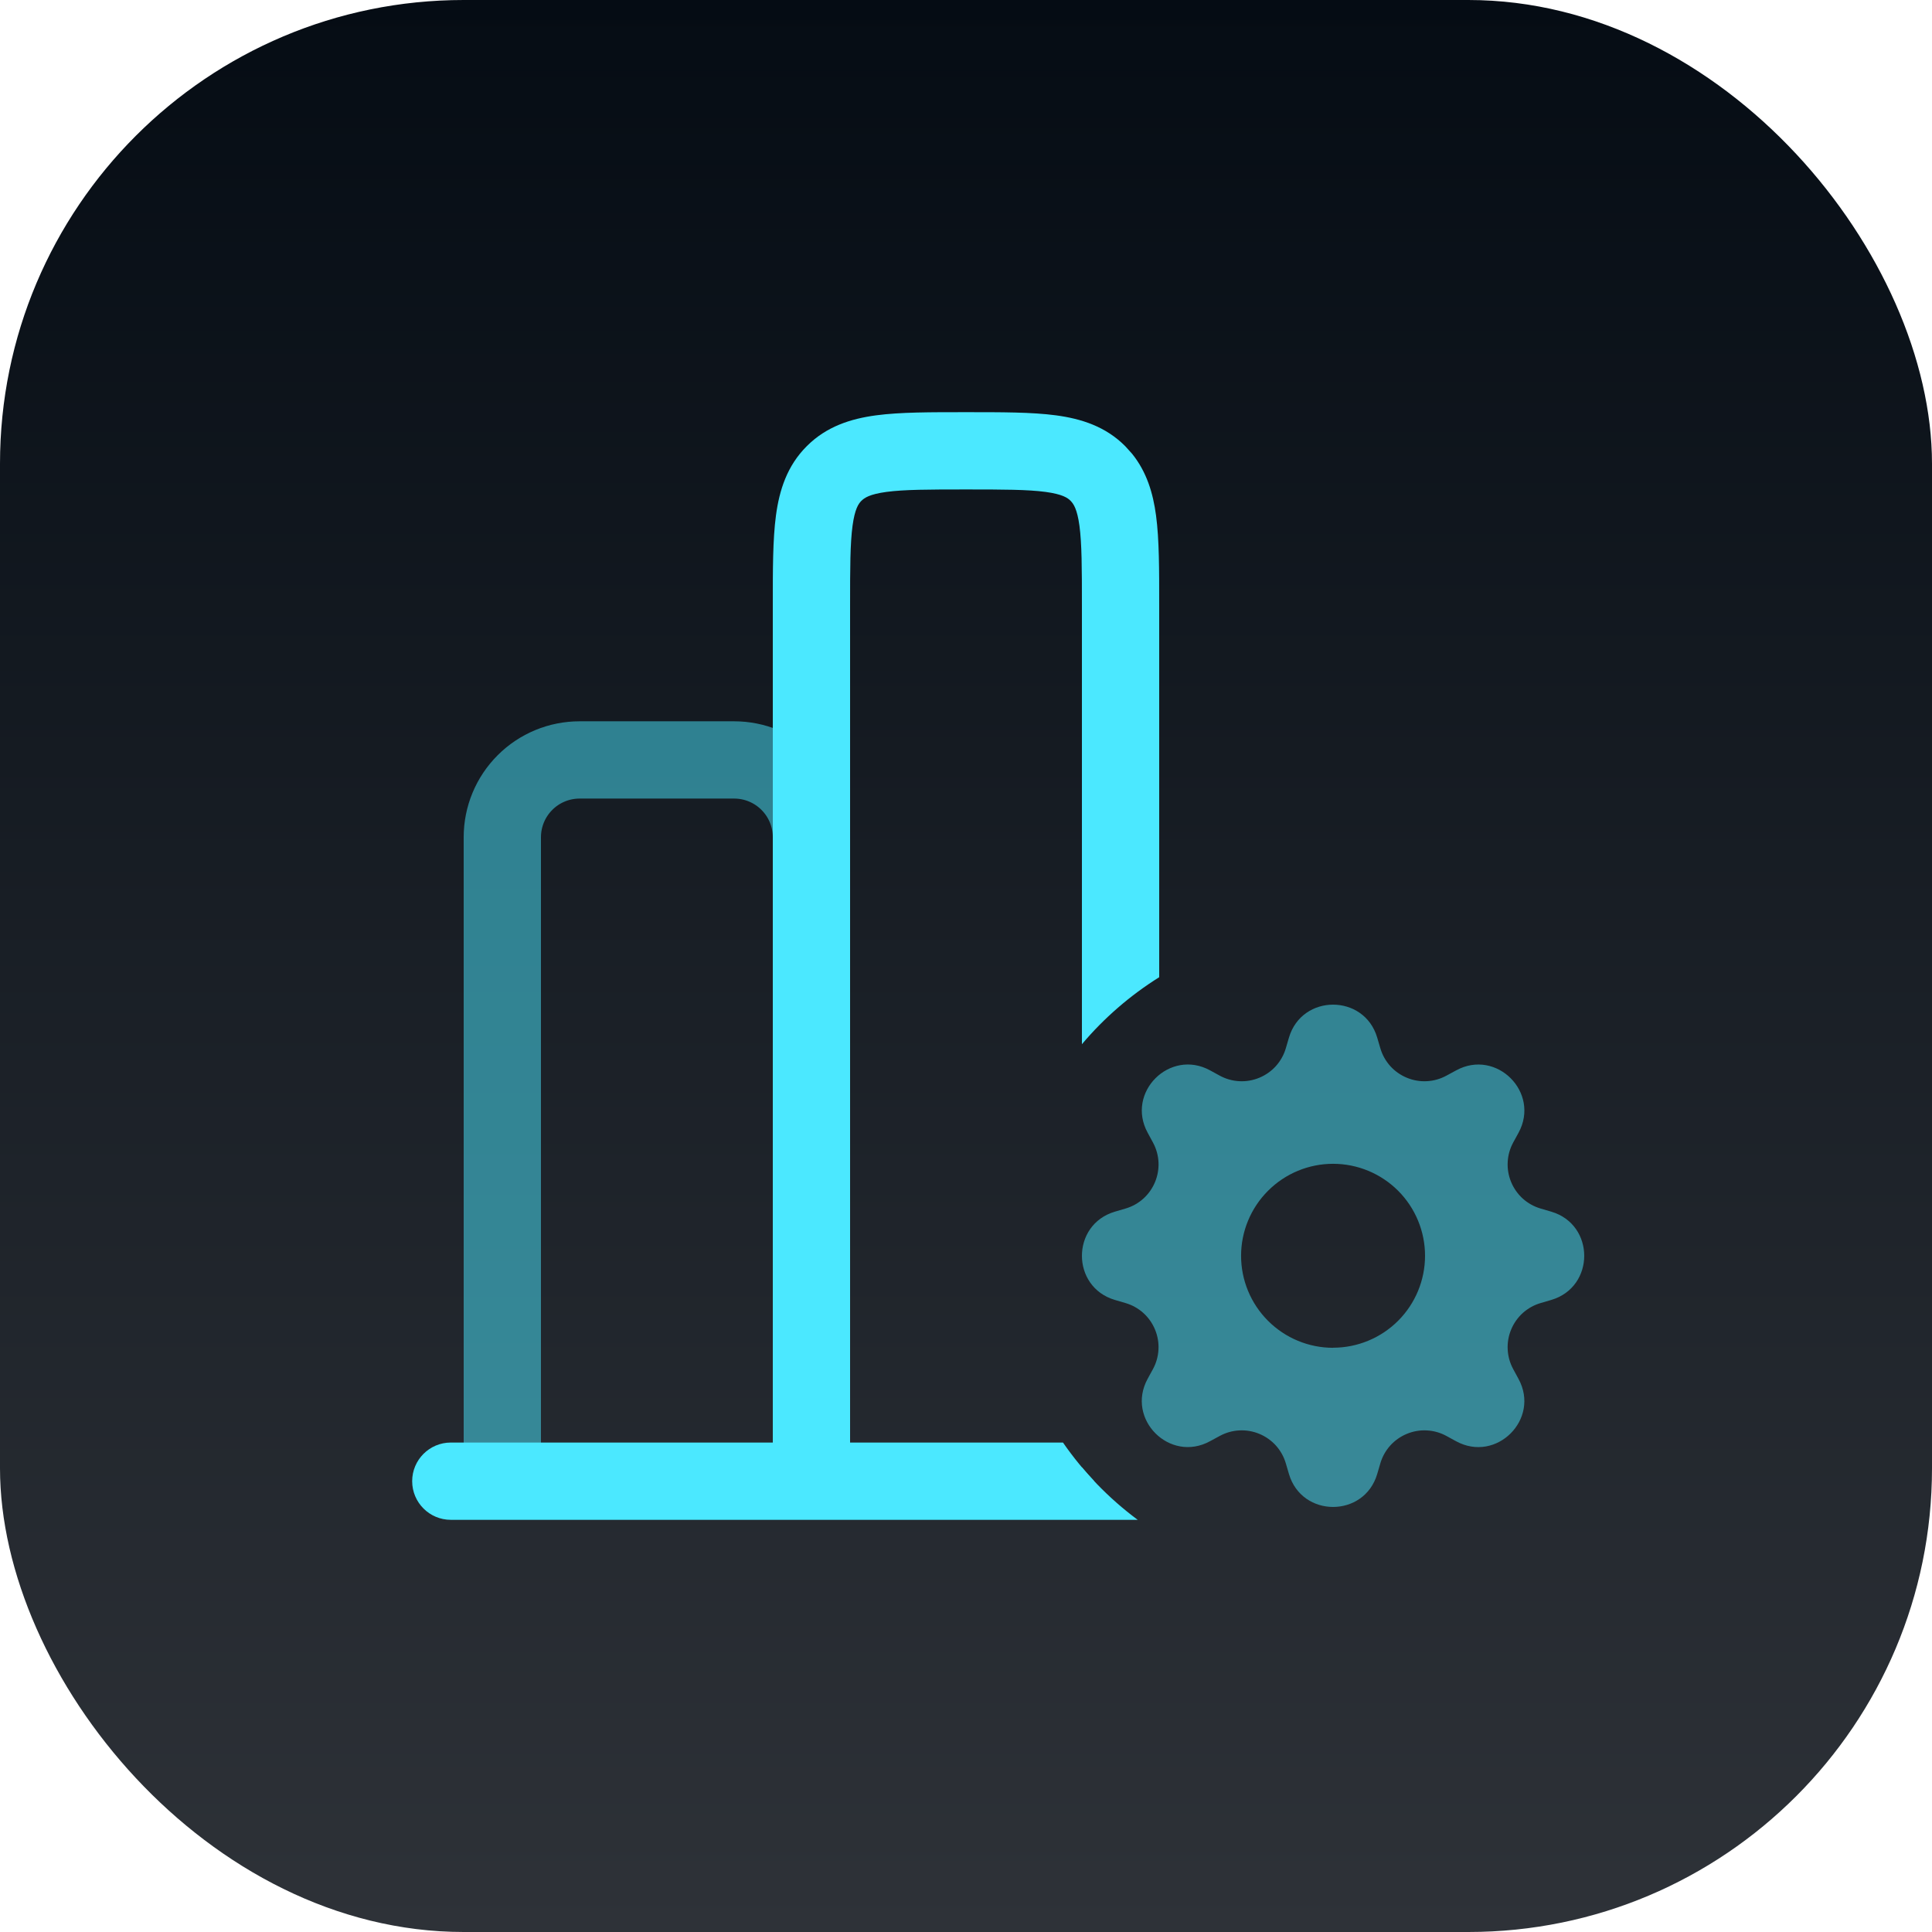
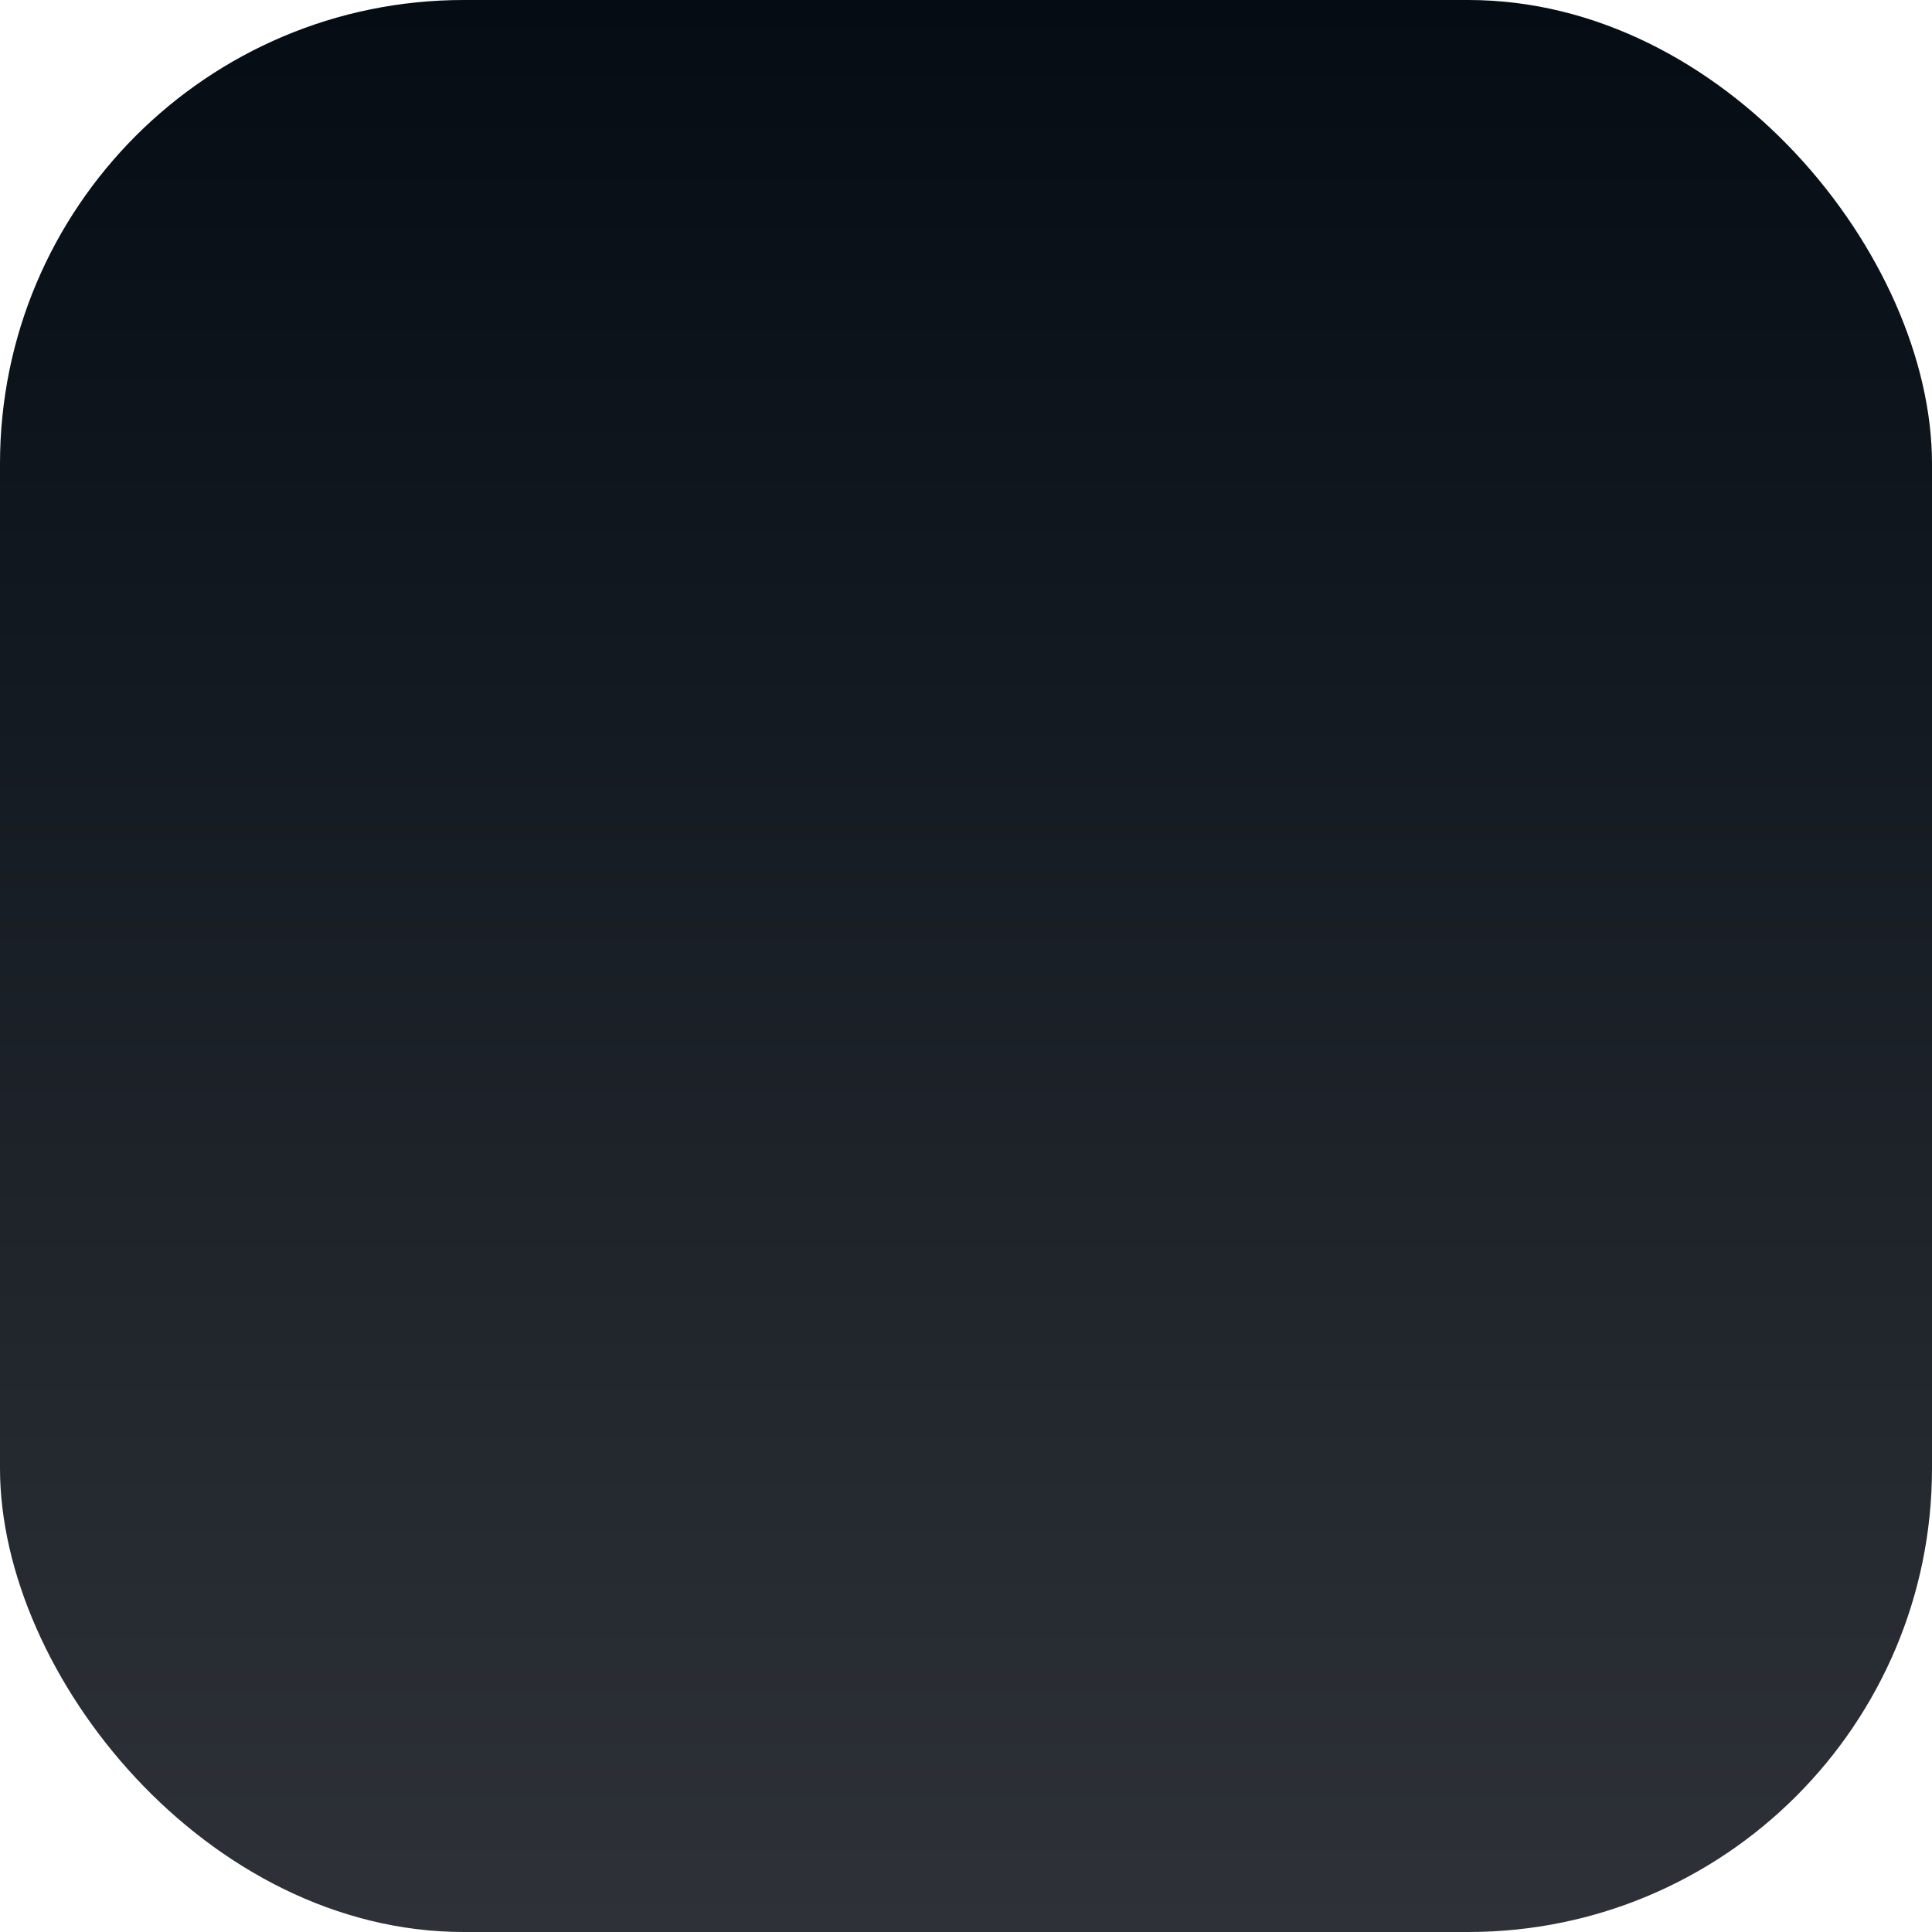
<svg xmlns="http://www.w3.org/2000/svg" width="50" height="50" viewBox="0 0 50 50" fill="none">
  <rect width="50" height="50" rx="12" fill="url(#paint0_linear_36_562)" />
-   <path opacity="0.5" d="M21 38.333V21.667C21 21.136 20.789 20.628 20.414 20.253C20.039 19.877 19.53 19.667 19 19.667H15C14.47 19.667 13.961 19.877 13.586 20.253C13.211 20.628 13 21.136 13 21.667V38.333" stroke="#4BE8FF" stroke-width="2" />
-   <path d="M25 10.667C25.915 10.667 26.702 10.665 27.329 10.749C27.984 10.837 28.612 11.036 29.12 11.546L29.297 11.742C29.678 12.213 29.841 12.765 29.918 13.339C30.002 13.966 30 14.753 30 15.667V25.29C29.246 25.762 28.571 26.347 28 27.024V15.667C28 14.696 27.998 14.069 27.936 13.606C27.877 13.174 27.783 13.038 27.707 12.962L27.705 12.959C27.63 12.884 27.495 12.79 27.061 12.731C26.599 12.669 25.972 12.667 25 12.667C24.028 12.667 23.401 12.669 22.939 12.731C22.506 12.79 22.371 12.884 22.295 12.96L22.292 12.962C22.217 13.037 22.123 13.172 22.064 13.605C22.002 14.068 22 14.696 22 15.667V38.334H20V15.667C20 14.752 19.998 13.965 20.082 13.338C20.17 12.683 20.37 12.054 20.881 11.545C21.39 11.036 22.017 10.837 22.672 10.749C23.299 10.665 24.085 10.667 25 10.667ZM28 37.975C28.104 38.097 28.211 38.217 28.321 38.334H28V37.975Z" fill="#4BE8FF" />
-   <path d="M27.51 37.333C28.041 38.101 28.695 38.778 29.444 39.333H11.667C11.115 39.333 10.667 38.885 10.667 38.333C10.667 37.781 11.115 37.333 11.667 37.333H27.51Z" fill="#4BE8FF" />
  <g opacity="0.5" clip-path="url(#clip0_36_562)">
-     <path d="M35.642 26.853C35.306 25.716 33.694 25.716 33.358 26.853L33.277 27.129C33.227 27.3 33.139 27.457 33.021 27.589C32.902 27.721 32.755 27.824 32.591 27.892C32.427 27.96 32.25 27.991 32.073 27.981C31.896 27.972 31.723 27.923 31.567 27.838L31.315 27.7C30.273 27.133 29.133 28.273 29.701 29.314L29.838 29.567C30.2 30.233 29.857 31.063 29.129 31.277L28.853 31.358C27.716 31.694 27.716 33.306 28.853 33.642L29.129 33.723C29.3 33.773 29.457 33.861 29.589 33.979C29.721 34.098 29.824 34.245 29.892 34.409C29.96 34.573 29.991 34.75 29.981 34.927C29.972 35.104 29.923 35.277 29.838 35.433L29.7 35.685C29.133 36.727 30.273 37.867 31.314 37.299L31.567 37.162C31.723 37.077 31.896 37.028 32.073 37.019C32.25 37.009 32.427 37.04 32.591 37.108C32.755 37.176 32.902 37.279 33.021 37.411C33.139 37.543 33.227 37.7 33.277 37.871L33.358 38.147C33.694 39.284 35.306 39.284 35.642 38.147L35.723 37.871C35.773 37.7 35.861 37.543 35.979 37.411C36.098 37.279 36.245 37.176 36.409 37.108C36.573 37.04 36.75 37.009 36.927 37.019C37.104 37.028 37.277 37.077 37.433 37.162L37.685 37.3C38.727 37.867 39.867 36.727 39.299 35.686L39.162 35.433C39.077 35.277 39.028 35.104 39.019 34.927C39.009 34.75 39.04 34.573 39.108 34.409C39.176 34.245 39.279 34.098 39.411 33.979C39.543 33.861 39.7 33.773 39.871 33.723L40.147 33.642C41.284 33.306 41.284 31.694 40.147 31.358L39.871 31.277C39.7 31.227 39.543 31.139 39.411 31.021C39.279 30.902 39.176 30.755 39.108 30.591C39.04 30.427 39.009 30.25 39.019 30.073C39.028 29.896 39.077 29.723 39.162 29.567L39.3 29.315C39.867 28.273 38.727 27.133 37.686 27.701L37.433 27.838C37.277 27.923 37.104 27.972 36.927 27.981C36.75 27.991 36.573 27.96 36.409 27.892C36.245 27.824 36.098 27.721 35.979 27.589C35.861 27.457 35.773 27.3 35.723 27.129L35.642 26.853ZM34.5 34.881C33.869 34.881 33.263 34.63 32.817 34.183C32.37 33.737 32.119 33.131 32.119 32.5C32.119 31.869 32.37 31.263 32.817 30.817C33.263 30.37 33.869 30.119 34.5 30.119C35.131 30.119 35.736 30.37 36.183 30.816C36.629 31.263 36.88 31.868 36.88 32.499C36.88 33.13 36.629 33.736 36.183 34.182C35.736 34.628 35.131 34.879 34.5 34.879V34.881Z" fill="#4BE8FF" />
-   </g>
+     </g>
  <defs>
    <linearGradient id="paint0_linear_36_562" x1="25" y1="0" x2="25" y2="50" gradientUnits="userSpaceOnUse">
      <stop stop-color="#050C14" />
      <stop offset="1" stop-color="#2E3238" />
    </linearGradient>
    <clipPath id="clip0_36_562">
-       <rect width="13" height="13" fill="white" transform="translate(28 26)" />
-     </clipPath>
+       </clipPath>
  </defs>
</svg>